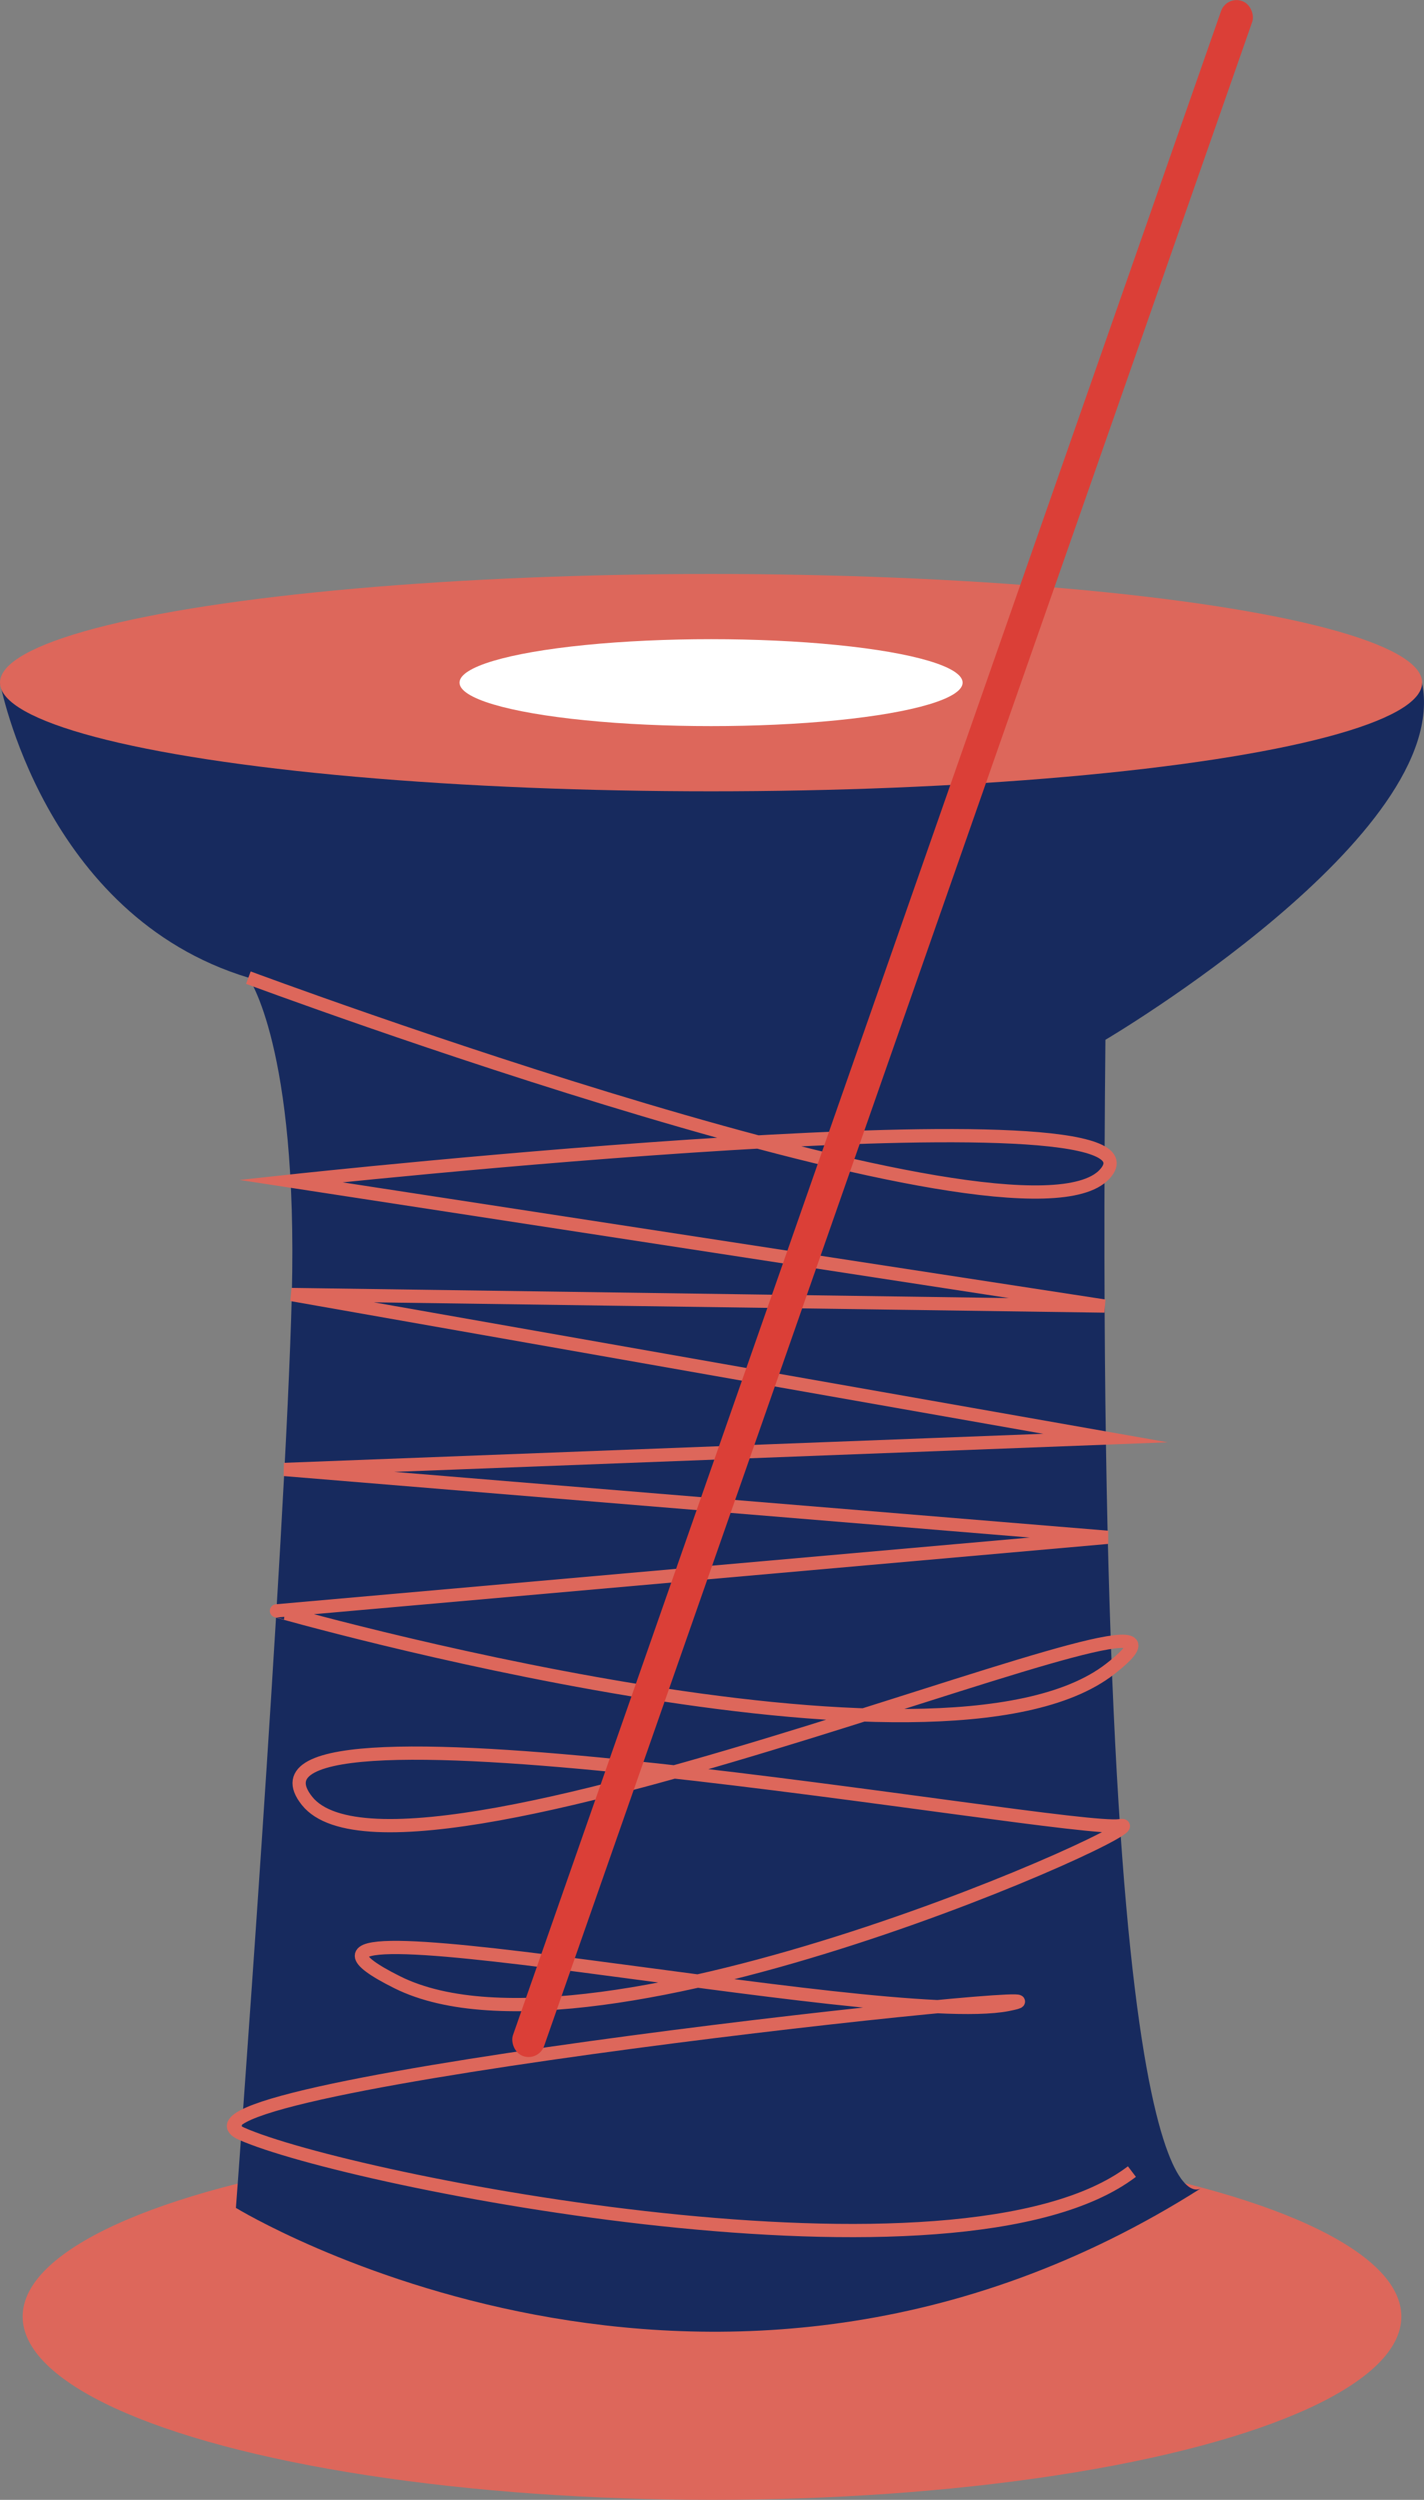
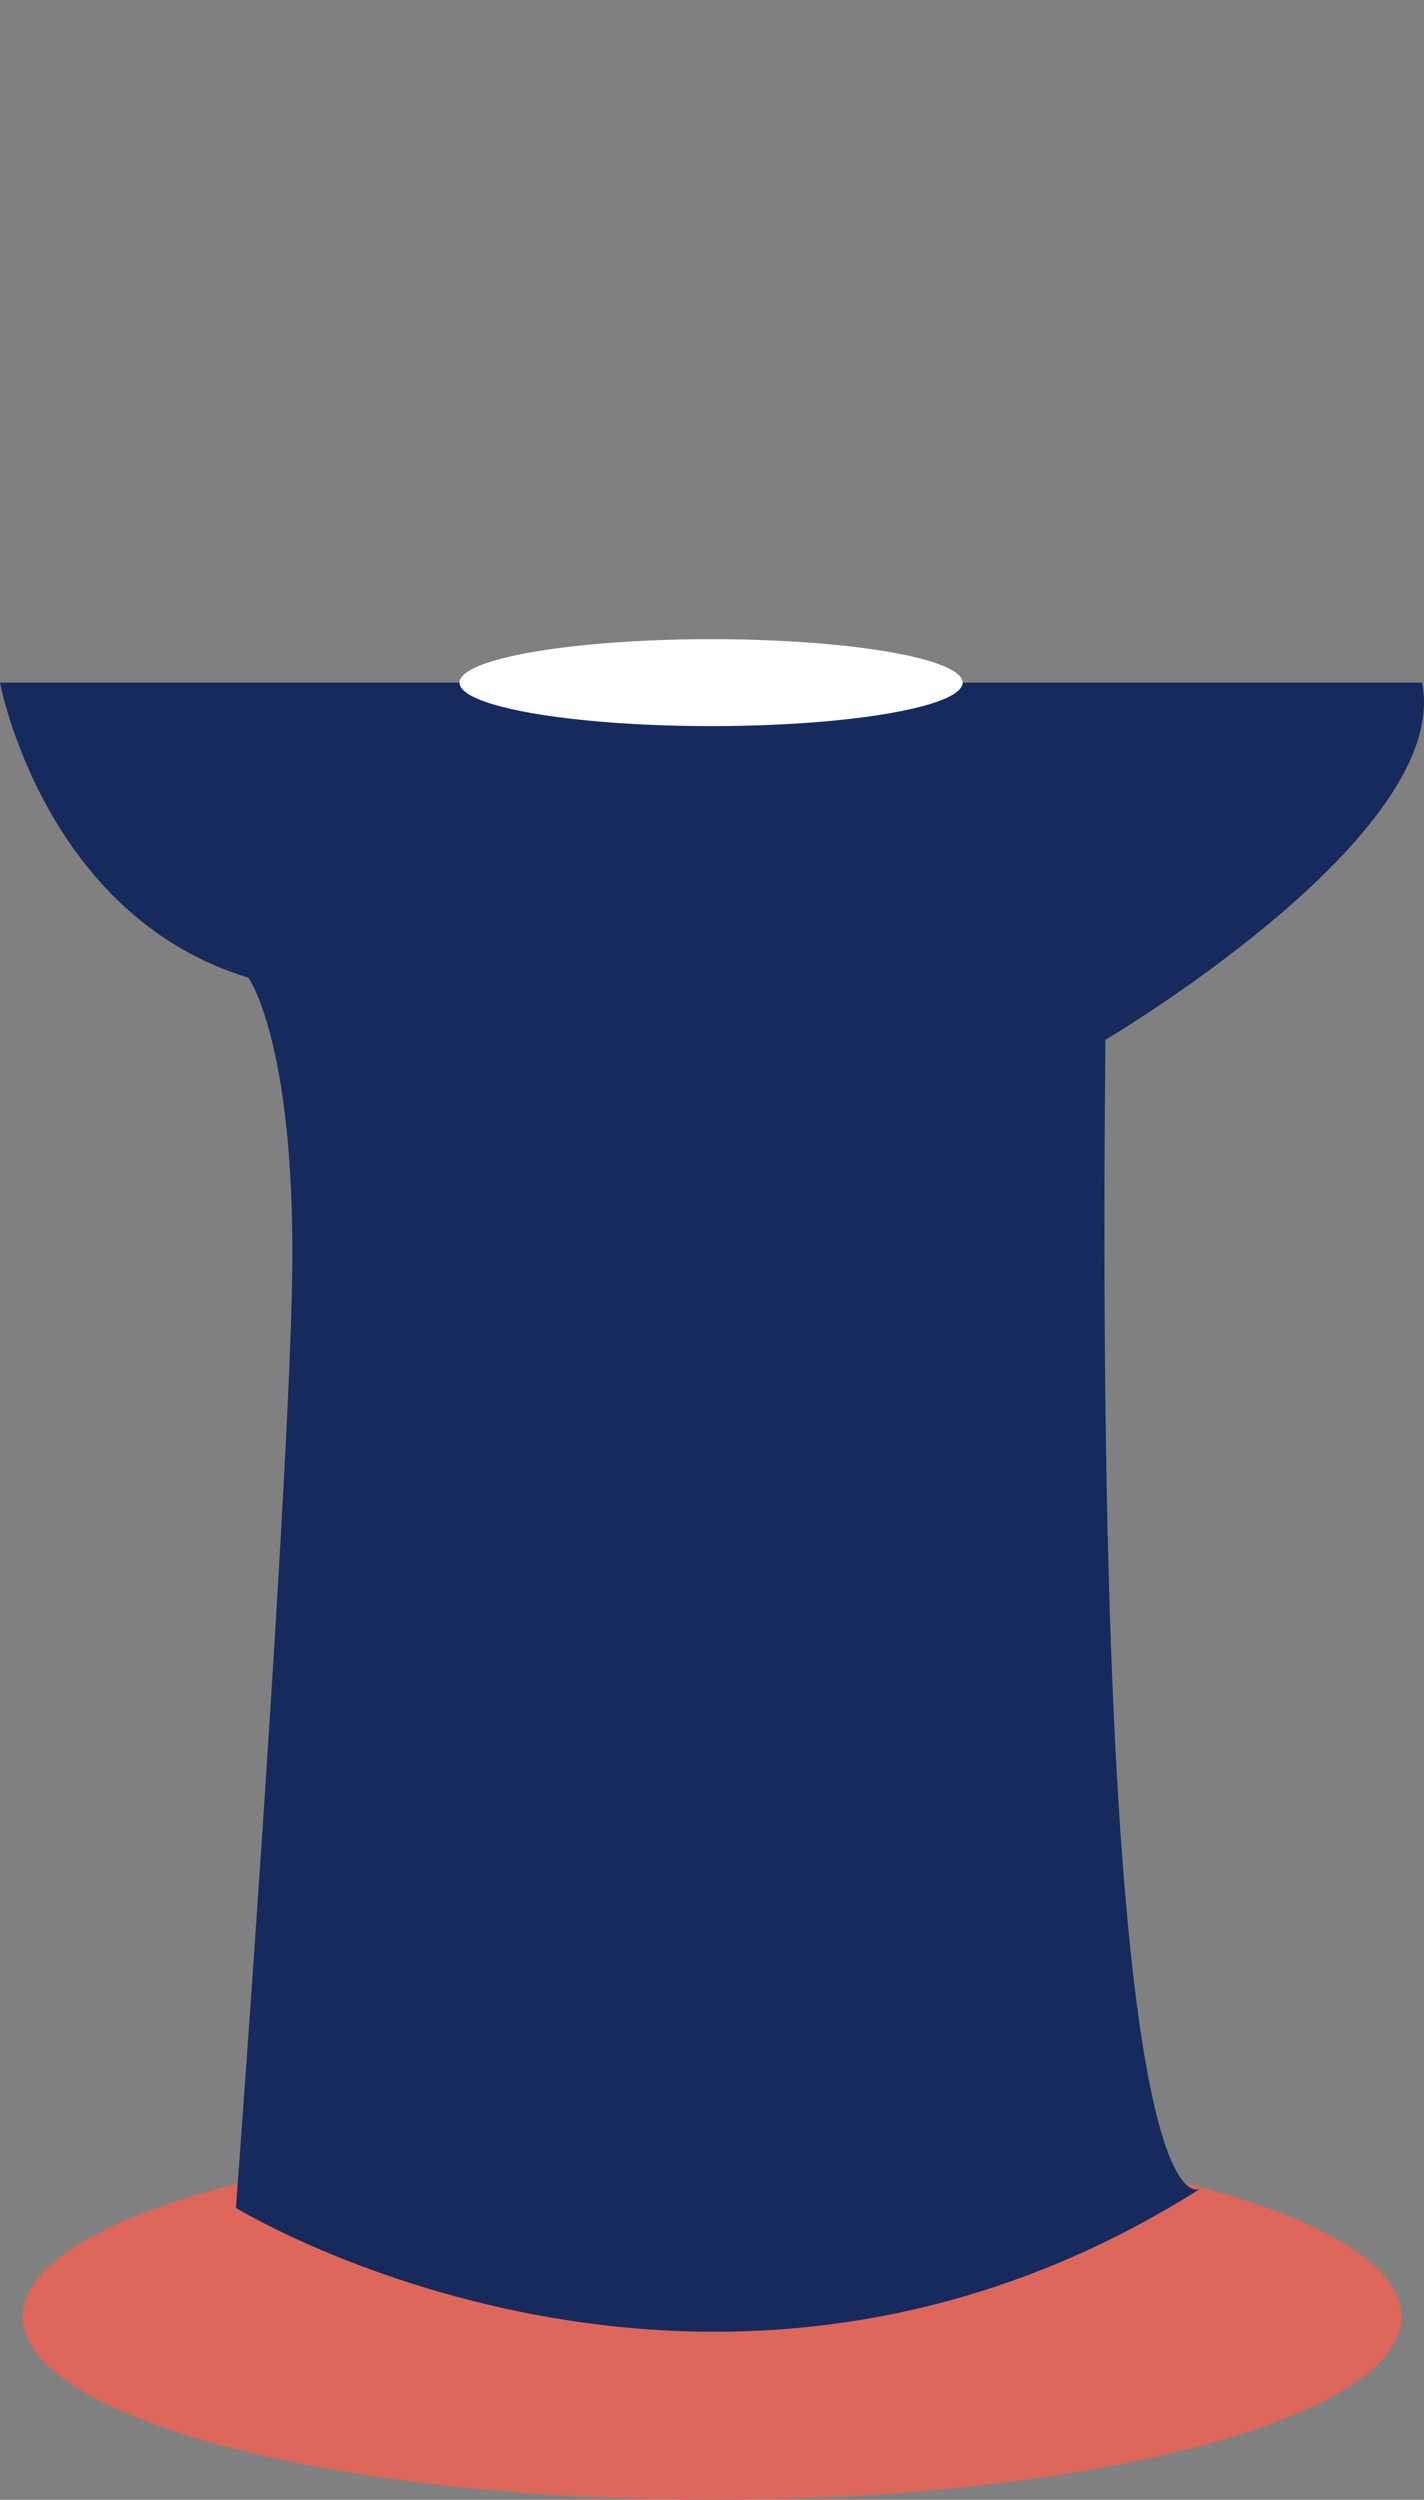
<svg xmlns="http://www.w3.org/2000/svg" viewBox="0 0 107.5 188.63">
  <rect x="0" y="0" width="107.5" height="188.63" fill="#808080" stroke="none" />
  <defs>
    <style>.cls-1{fill:#dd675b;}.cls-2{fill:#172a5e;}.cls-3{fill:#fff;}.cls-4{fill:none;stroke:#dd675b;stroke-miterlimit:10;}.cls-5{fill:#db3f37;}</style>
  </defs>
  <g id="Layer_2" data-name="Layer 2">
    <g id="Screen5">
      <ellipse class="cls-1" cx="53.75" cy="174.8" rx="52.04" ry="13.83" />
      <path class="cls-2" d="M0,51.51S3.28,69.09,18.75,73.77c0,0,3.75,5.16,3.28,23.91s-4.22,68.92-4.22,68.92,35.94,22,72.9-1.51c0,0-8.2,7.13-7.26-86.63,0,0,26.25-15.47,23.9-26.95Z" />
-       <ellipse class="cls-1" cx="53.68" cy="51.51" rx="53.68" ry="8.2" />
      <ellipse class="cls-3" cx="53.68" cy="51.51" rx="18.99" ry="3.28" />
-       <path class="cls-4" d="M18.75,73.77S77,95.46,83.38,88.61s-61.44.51-61.44.51l61.44,9.43L22,97.68l61.45,10.83-62,2.37L83.62,116l-62.75,5.55S71,135.89,83.8,125.94s-53.15,19.29-60.62,9.95,57.39,2.49,61.37,1.87S45,157.05,30,149.58s36.53,3.53,46.05,1.68S10.16,157.42,18.23,161s54.19,12.75,67.22,2.86" />
-       <rect class="cls-5" x="65.39" y="-4.54" width="2.49" height="164.29" rx="1.24" transform="translate(29.37 -17.65) rotate(19.29)" />
    </g>
  </g>
</svg>